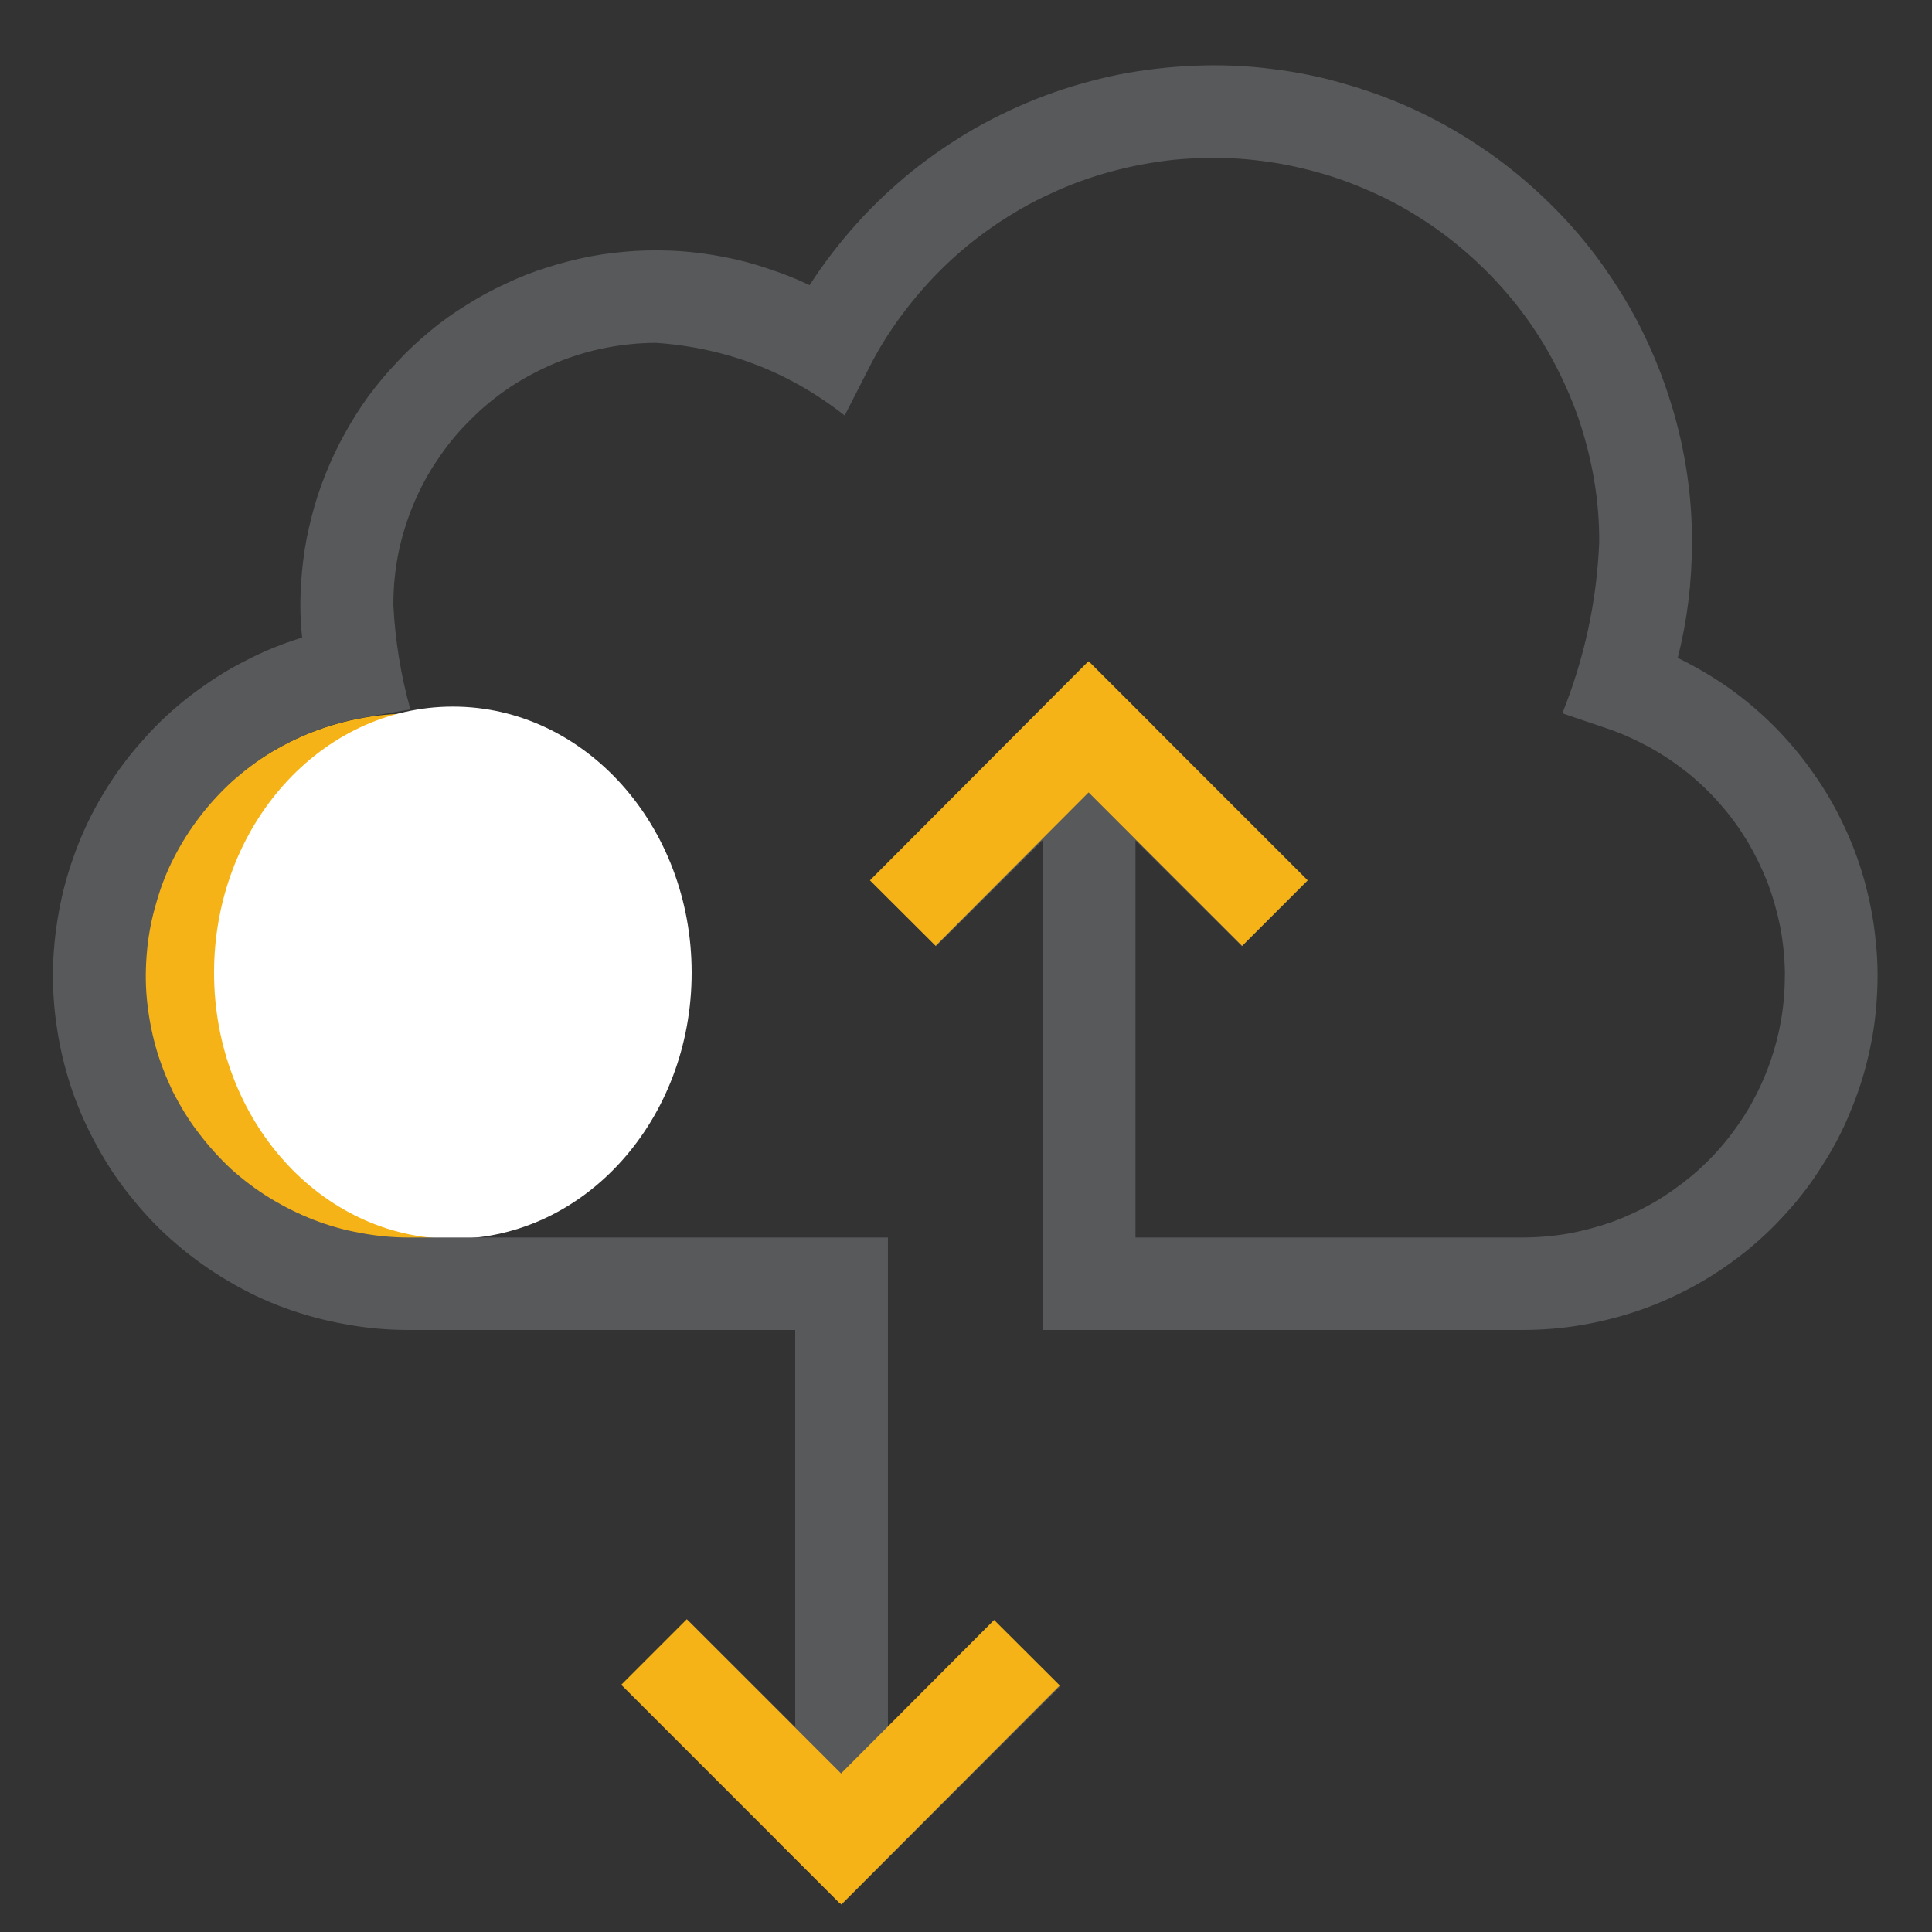
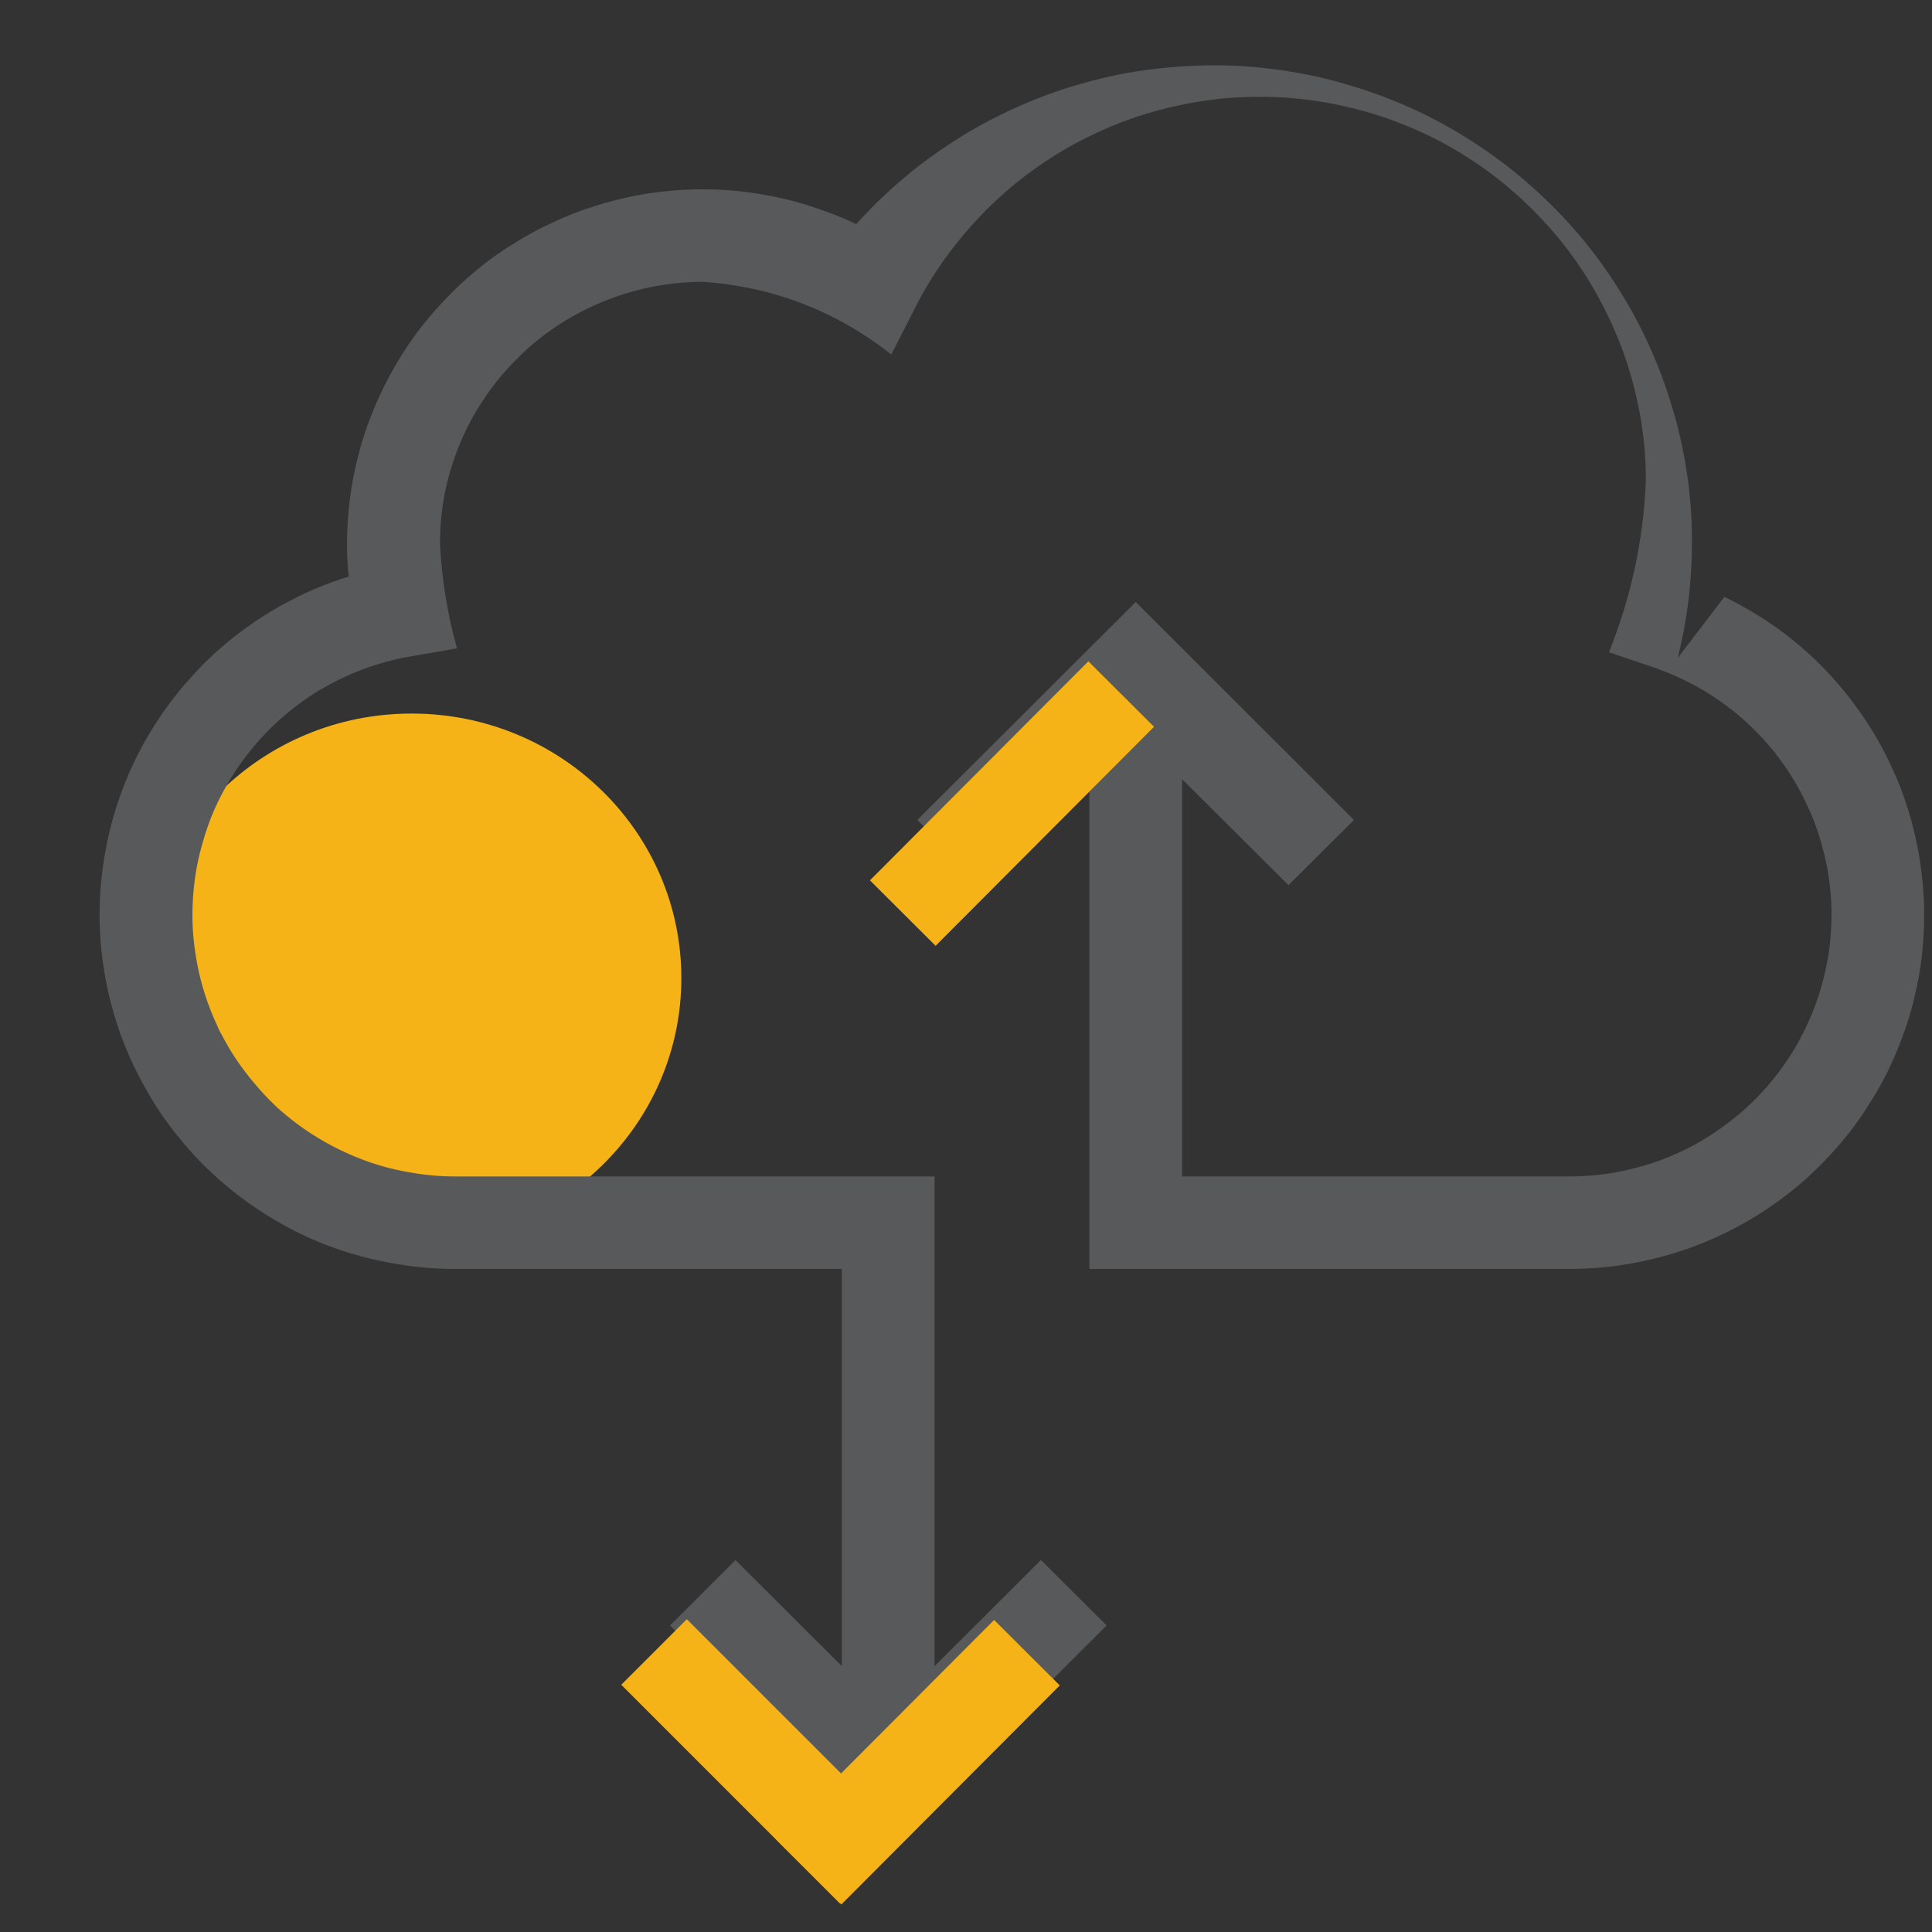
<svg xmlns="http://www.w3.org/2000/svg" width="75" height="75" preserveAspectRatio="xMidYMid meet" version="1.0">
  <rect width="100%" height="100%" fill="#333333" stroke="none" />
  <g class="layer">
    <title>Layer 1</title>
    <rect fill="rgba(0, 0, 0, 0)" height="90" id="svg_1" width="90" x="-7.5" y="-7.5" />
    <rect fill="rgba(0, 0, 0, 0)" height="90" id="svg_2" width="90" x="-7.5" y="-7.5" />
    <ellipse cx="15.98" cy="37.97" fill="#f5b318" id="svg_14" rx="10.47" ry="10.27" transform="matrix(1 0 0 1 0 0)" />
-     <ellipse cx="17.58" cy="37.76" fill="#ffffff" id="svg_15" rx="9.27" ry="10.33" />
    <g id="svg_16">
-       <path d="m65.13,25.54c0.37,-1.46 0.55,-2.94 0.55,-4.45c0.01,-0.99 -0.07,-1.98 -0.23,-2.96c-0.16,-0.99 -0.4,-1.95 -0.72,-2.9c-0.31,-0.94 -0.7,-1.85 -1.16,-2.74c-0.46,-0.88 -1,-1.72 -1.59,-2.52c-0.6,-0.8 -1.26,-1.54 -1.98,-2.23c-0.72,-0.69 -1.49,-1.33 -2.31,-1.89c-0.82,-0.57 -1.68,-1.07 -2.58,-1.5c-0.9,-0.43 -1.83,-0.78 -2.79,-1.06c-0.96,-0.29 -1.93,-0.49 -2.92,-0.61c-0.99,-0.13 -1.99,-0.17 -2.99,-0.13c-1,0.04 -1.98,0.15 -2.96,0.34c-0.98,0.2 -1.94,0.47 -2.88,0.82c-0.93,0.35 -1.83,0.77 -2.7,1.26c-0.87,0.5 -1.69,1.06 -2.47,1.68c-0.77,0.63 -1.5,1.31 -2.16,2.05c-0.67,0.75 -1.27,1.53 -1.81,2.37c-0.52,-0.25 -1.06,-0.46 -1.61,-0.64c-0.55,-0.19 -1.12,-0.34 -1.69,-0.45c-0.57,-0.11 -1.14,-0.19 -1.72,-0.23c-0.58,-0.04 -1.16,-0.04 -1.74,-0.01c-0.58,0.04 -1.15,0.1 -1.73,0.21c-0.57,0.11 -1.13,0.25 -1.69,0.43c-0.55,0.17 -1.09,0.38 -1.61,0.63c-0.53,0.24 -1.04,0.52 -1.53,0.83c-0.49,0.3 -0.97,0.64 -1.41,1.01c-0.45,0.37 -0.88,0.77 -1.27,1.19c-0.4,0.42 -0.77,0.86 -1.12,1.33c-0.34,0.47 -0.65,0.96 -0.93,1.47c-0.28,0.5 -0.53,1.03 -0.74,1.56c-0.22,0.54 -0.4,1.09 -0.54,1.65c-0.15,0.57 -0.26,1.13 -0.33,1.71c-0.07,0.57 -0.11,1.15 -0.11,1.73c0,0.42 0.02,0.83 0.07,1.26c-0.78,0.24 -1.54,0.55 -2.26,0.93c-0.73,0.37 -1.41,0.82 -2.06,1.31c-0.65,0.5 -1.25,1.05 -1.79,1.66c-0.55,0.6 -1.04,1.25 -1.48,1.95c-0.43,0.69 -0.8,1.41 -1.1,2.17c-0.3,0.76 -0.54,1.54 -0.7,2.34c-0.16,0.8 -0.26,1.6 -0.28,2.42c-0.02,0.81 0.03,1.63 0.16,2.43c0.12,0.81 0.32,1.59 0.58,2.37c0.27,0.77 0.6,1.51 1,2.22c0.39,0.72 0.85,1.39 1.37,2.02c0.51,0.63 1.08,1.22 1.71,1.75c0.62,0.53 1.28,1 1.98,1.41c0.71,0.42 1.44,0.77 2.21,1.05c0.77,0.28 1.56,0.49 2.36,0.63c0.8,0.15 1.62,0.22 2.43,0.22l15.01,0l0,15.42l-4.13,-4.12l-2.54,2.54l8.47,8.46l8.48,-8.46l-2.55,-2.54l-4.13,4.12l0,-19.01l-18.61,0c-0.63,0 -1.25,-0.06 -1.88,-0.18c-0.62,-0.11 -1.22,-0.28 -1.81,-0.51c-0.59,-0.23 -1.15,-0.51 -1.69,-0.84c-0.54,-0.33 -1.04,-0.71 -1.51,-1.13c-0.46,-0.43 -0.88,-0.9 -1.26,-1.4c-0.39,-0.5 -0.71,-1.04 -1,-1.6c-0.27,-0.57 -0.5,-1.15 -0.67,-1.76c-0.17,-0.61 -0.28,-1.23 -0.34,-1.85c-0.06,-0.63 -0.05,-1.26 0.01,-1.89c0.06,-0.63 0.18,-1.24 0.36,-1.84c0.17,-0.61 0.4,-1.2 0.69,-1.76c0.29,-0.56 0.62,-1.09 1.01,-1.59c0.38,-0.5 0.81,-0.96 1.28,-1.39c0.47,-0.41 0.97,-0.79 1.51,-1.12c0.55,-0.32 1.11,-0.6 1.7,-0.82c0.59,-0.22 1.2,-0.39 1.82,-0.5l1.85,-0.32c-0.37,-1.33 -0.59,-2.68 -0.66,-4.05c0,-0.67 0.06,-1.33 0.19,-1.99c0.13,-0.65 0.33,-1.29 0.58,-1.9c0.26,-0.62 0.57,-1.21 0.95,-1.76c0.37,-0.56 0.79,-1.07 1.27,-1.54c0.47,-0.48 0.99,-0.9 1.54,-1.27c0.56,-0.37 1.15,-0.68 1.77,-0.94c0.61,-0.25 1.25,-0.45 1.91,-0.58c0.66,-0.13 1.32,-0.2 1.99,-0.2c2.73,0.19 5.17,1.13 7.32,2.82l0.92,-1.8c0.37,-0.74 0.81,-1.45 1.31,-2.12c0.5,-0.67 1.05,-1.3 1.65,-1.88c0.6,-0.58 1.25,-1.11 1.94,-1.58c0.69,-0.47 1.41,-0.89 2.17,-1.23c0.76,-0.36 1.54,-0.64 2.35,-0.86c0.81,-0.22 1.63,-0.37 2.46,-0.46c0.84,-0.08 1.67,-0.09 2.51,-0.04c0.83,0.06 1.66,0.18 2.47,0.38c0.82,0.19 1.61,0.45 2.38,0.78c0.77,0.32 1.51,0.71 2.21,1.16c0.71,0.45 1.37,0.96 1.99,1.52c0.62,0.56 1.19,1.17 1.71,1.82c0.52,0.66 0.98,1.35 1.38,2.09c0.4,0.73 0.74,1.49 1.02,2.28c0.27,0.79 0.48,1.6 0.62,2.42c0.14,0.82 0.21,1.65 0.2,2.48c-0.1,2.29 -0.58,4.48 -1.43,6.6l1.71,0.58c0.57,0.19 1.12,0.44 1.64,0.72c0.53,0.29 1.02,0.62 1.49,0.99c0.47,0.38 0.9,0.79 1.29,1.24c0.4,0.45 0.75,0.94 1.06,1.45c0.3,0.51 0.56,1.04 0.78,1.6c0.21,0.56 0.37,1.13 0.49,1.72c0.11,0.59 0.17,1.18 0.18,1.78c0,0.59 -0.04,1.19 -0.14,1.78c-0.1,0.59 -0.25,1.16 -0.45,1.73c-0.2,0.56 -0.45,1.1 -0.74,1.62c-0.3,0.52 -0.64,1.01 -1.02,1.47c-0.38,0.46 -0.8,0.88 -1.26,1.27c-0.46,0.38 -0.95,0.73 -1.46,1.03c-0.52,0.3 -1.06,0.55 -1.62,0.76c-0.57,0.2 -1.14,0.35 -1.73,0.46c-0.59,0.1 -1.19,0.15 -1.79,0.15l-15,0l0,-15.42l4.13,4.11l2.54,-2.53l-8.47,-8.46l-8.48,8.46l2.54,2.53l4.14,-4.12l0,19.02l18.6,0c0.78,0 1.55,-0.06 2.31,-0.19c0.76,-0.13 1.51,-0.32 2.24,-0.57c0.73,-0.25 1.44,-0.57 2.12,-0.94c0.68,-0.37 1.32,-0.8 1.92,-1.27c0.61,-0.48 1.17,-1.01 1.69,-1.59c0.52,-0.57 0.98,-1.18 1.39,-1.84c0.42,-0.65 0.78,-1.33 1.07,-2.05c0.3,-0.71 0.54,-1.44 0.71,-2.19c0.18,-0.76 0.29,-1.52 0.33,-2.29c0.05,-0.77 0.03,-1.54 -0.06,-2.31c-0.08,-0.76 -0.23,-1.51 -0.44,-2.26c-0.21,-0.74 -0.48,-1.46 -0.82,-2.16c-0.33,-0.7 -0.72,-1.36 -1.17,-1.99c-0.44,-0.63 -0.94,-1.22 -1.48,-1.77c-0.55,-0.55 -1.14,-1.05 -1.77,-1.5c-0.63,-0.44 -1.29,-0.83 -1.99,-1.17zm0,0" fill="#58595b" fill-rule="nonzero" id="svg_3" />
+       <path d="m65.13,25.54c0.37,-1.46 0.55,-2.94 0.55,-4.45c0.01,-0.99 -0.07,-1.98 -0.23,-2.96c-0.16,-0.99 -0.4,-1.95 -0.72,-2.9c-0.31,-0.94 -0.7,-1.85 -1.16,-2.74c-0.46,-0.88 -1,-1.72 -1.59,-2.52c-0.6,-0.8 -1.26,-1.54 -1.98,-2.23c-0.72,-0.69 -1.49,-1.33 -2.31,-1.89c-0.82,-0.57 -1.68,-1.07 -2.58,-1.5c-0.9,-0.43 -1.83,-0.78 -2.79,-1.06c-0.96,-0.29 -1.93,-0.49 -2.92,-0.61c-0.99,-0.13 -1.99,-0.17 -2.99,-0.13c-1,0.04 -1.98,0.15 -2.96,0.34c-0.98,0.2 -1.94,0.47 -2.88,0.82c-0.93,0.35 -1.83,0.77 -2.7,1.26c-0.87,0.5 -1.69,1.06 -2.47,1.68c-0.77,0.63 -1.5,1.31 -2.16,2.05c-0.52,-0.25 -1.06,-0.46 -1.61,-0.64c-0.55,-0.19 -1.12,-0.34 -1.69,-0.45c-0.57,-0.11 -1.14,-0.19 -1.72,-0.23c-0.58,-0.04 -1.16,-0.04 -1.74,-0.01c-0.58,0.04 -1.15,0.1 -1.73,0.21c-0.57,0.11 -1.13,0.25 -1.69,0.43c-0.55,0.17 -1.09,0.38 -1.61,0.63c-0.53,0.24 -1.04,0.52 -1.53,0.83c-0.49,0.3 -0.97,0.64 -1.41,1.01c-0.45,0.37 -0.88,0.77 -1.27,1.19c-0.4,0.42 -0.77,0.86 -1.12,1.33c-0.34,0.47 -0.65,0.96 -0.93,1.47c-0.28,0.5 -0.53,1.03 -0.74,1.56c-0.22,0.54 -0.4,1.09 -0.54,1.65c-0.15,0.57 -0.26,1.13 -0.33,1.71c-0.07,0.57 -0.11,1.15 -0.11,1.73c0,0.42 0.02,0.83 0.07,1.26c-0.78,0.24 -1.54,0.55 -2.26,0.93c-0.73,0.37 -1.41,0.82 -2.06,1.31c-0.65,0.5 -1.25,1.05 -1.79,1.66c-0.55,0.6 -1.04,1.25 -1.48,1.95c-0.43,0.69 -0.8,1.41 -1.1,2.17c-0.3,0.76 -0.54,1.54 -0.7,2.34c-0.16,0.8 -0.26,1.6 -0.28,2.42c-0.02,0.81 0.03,1.63 0.16,2.43c0.12,0.81 0.32,1.59 0.58,2.37c0.27,0.77 0.6,1.51 1,2.22c0.39,0.72 0.85,1.39 1.37,2.02c0.51,0.63 1.08,1.22 1.71,1.75c0.62,0.53 1.28,1 1.98,1.41c0.71,0.42 1.44,0.77 2.21,1.05c0.77,0.28 1.56,0.49 2.36,0.63c0.8,0.15 1.62,0.22 2.43,0.22l15.01,0l0,15.42l-4.13,-4.12l-2.54,2.54l8.47,8.46l8.48,-8.46l-2.55,-2.54l-4.13,4.12l0,-19.01l-18.61,0c-0.63,0 -1.25,-0.06 -1.88,-0.18c-0.62,-0.11 -1.22,-0.28 -1.81,-0.51c-0.59,-0.23 -1.15,-0.51 -1.69,-0.84c-0.54,-0.33 -1.04,-0.71 -1.51,-1.13c-0.46,-0.43 -0.88,-0.9 -1.26,-1.4c-0.39,-0.5 -0.71,-1.04 -1,-1.6c-0.27,-0.57 -0.5,-1.15 -0.67,-1.76c-0.17,-0.61 -0.28,-1.23 -0.34,-1.85c-0.06,-0.63 -0.05,-1.26 0.01,-1.89c0.06,-0.63 0.18,-1.24 0.36,-1.84c0.17,-0.61 0.4,-1.2 0.69,-1.76c0.29,-0.56 0.62,-1.09 1.01,-1.59c0.38,-0.5 0.81,-0.96 1.28,-1.39c0.47,-0.41 0.97,-0.79 1.51,-1.12c0.55,-0.32 1.11,-0.6 1.7,-0.82c0.59,-0.22 1.2,-0.39 1.82,-0.5l1.85,-0.32c-0.37,-1.33 -0.59,-2.68 -0.66,-4.05c0,-0.67 0.06,-1.33 0.19,-1.99c0.13,-0.65 0.33,-1.29 0.58,-1.9c0.26,-0.62 0.57,-1.21 0.95,-1.76c0.37,-0.56 0.79,-1.07 1.27,-1.54c0.47,-0.48 0.99,-0.9 1.54,-1.27c0.56,-0.37 1.15,-0.68 1.77,-0.94c0.61,-0.25 1.25,-0.45 1.91,-0.58c0.66,-0.13 1.32,-0.2 1.99,-0.2c2.73,0.19 5.17,1.13 7.32,2.82l0.92,-1.8c0.37,-0.74 0.81,-1.45 1.31,-2.12c0.5,-0.67 1.05,-1.3 1.65,-1.88c0.6,-0.58 1.25,-1.11 1.94,-1.58c0.69,-0.47 1.41,-0.89 2.17,-1.23c0.76,-0.36 1.54,-0.64 2.35,-0.86c0.81,-0.22 1.63,-0.37 2.46,-0.46c0.84,-0.08 1.67,-0.09 2.51,-0.04c0.83,0.06 1.66,0.18 2.47,0.38c0.82,0.19 1.61,0.45 2.38,0.78c0.77,0.32 1.51,0.71 2.21,1.16c0.71,0.45 1.37,0.96 1.99,1.52c0.62,0.56 1.19,1.17 1.71,1.82c0.52,0.66 0.98,1.35 1.38,2.09c0.4,0.73 0.74,1.49 1.02,2.28c0.27,0.79 0.48,1.6 0.62,2.42c0.14,0.82 0.21,1.65 0.2,2.48c-0.1,2.29 -0.58,4.48 -1.43,6.6l1.71,0.58c0.57,0.19 1.12,0.44 1.64,0.72c0.53,0.29 1.02,0.62 1.49,0.99c0.47,0.38 0.9,0.79 1.29,1.24c0.4,0.45 0.75,0.94 1.06,1.45c0.3,0.51 0.56,1.04 0.78,1.6c0.21,0.56 0.37,1.13 0.49,1.72c0.11,0.59 0.17,1.18 0.18,1.78c0,0.59 -0.04,1.19 -0.14,1.78c-0.1,0.59 -0.25,1.16 -0.45,1.73c-0.2,0.56 -0.45,1.1 -0.74,1.62c-0.3,0.52 -0.64,1.01 -1.02,1.47c-0.38,0.46 -0.8,0.88 -1.26,1.27c-0.46,0.38 -0.95,0.73 -1.46,1.03c-0.52,0.3 -1.06,0.55 -1.62,0.76c-0.57,0.2 -1.14,0.35 -1.73,0.46c-0.59,0.1 -1.19,0.15 -1.79,0.15l-15,0l0,-15.42l4.13,4.11l2.54,-2.53l-8.47,-8.46l-8.48,8.46l2.54,2.53l4.14,-4.12l0,19.02l18.6,0c0.78,0 1.55,-0.06 2.31,-0.19c0.76,-0.13 1.51,-0.32 2.24,-0.57c0.73,-0.25 1.44,-0.57 2.12,-0.94c0.68,-0.37 1.32,-0.8 1.92,-1.27c0.61,-0.48 1.17,-1.01 1.69,-1.59c0.52,-0.57 0.98,-1.18 1.39,-1.84c0.42,-0.65 0.78,-1.33 1.07,-2.05c0.3,-0.71 0.54,-1.44 0.71,-2.19c0.18,-0.76 0.29,-1.52 0.33,-2.29c0.05,-0.77 0.03,-1.54 -0.06,-2.31c-0.08,-0.76 -0.23,-1.51 -0.44,-2.26c-0.21,-0.74 -0.48,-1.46 -0.82,-2.16c-0.33,-0.7 -0.72,-1.36 -1.17,-1.99c-0.44,-0.63 -0.94,-1.22 -1.48,-1.77c-0.55,-0.55 -1.14,-1.05 -1.77,-1.5c-0.63,-0.44 -1.29,-0.83 -1.99,-1.17zm0,0" fill="#58595b" fill-rule="nonzero" id="svg_3" />
      <rect fill="#f5b318" height="3.6" id="svg_9" stroke="#000000" stroke-width="0" transform="matrix(0.706 -0.708 0.708 0.706 -10.561 36.974)" width="12.01" x="33.29" y="29.42" />
-       <rect fill="#f5b318" height="3.6" id="svg_10" stroke="#000000" stroke-width="0" transform="matrix(0.707 0.707 -0.707 0.707 35.323 -22.852)" width="12.01" x="39.24" y="29.41" />
      <rect fill="#f5b318" height="3.6" id="svg_12" stroke="#000000" stroke-width="0" transform="matrix(0.706 -0.708 0.708 0.706 -10.561 36.974)" width="12.01" x="4.35" y="53.11" />
      <rect fill="#f5b318" height="3.6" id="svg_11" stroke="#000000" stroke-width="0" transform="matrix(0.707 0.707 -0.707 0.707 35.323 -22.852)" width="12.01" x="54.49" y="66.74" />
    </g>
  </g>
</svg>